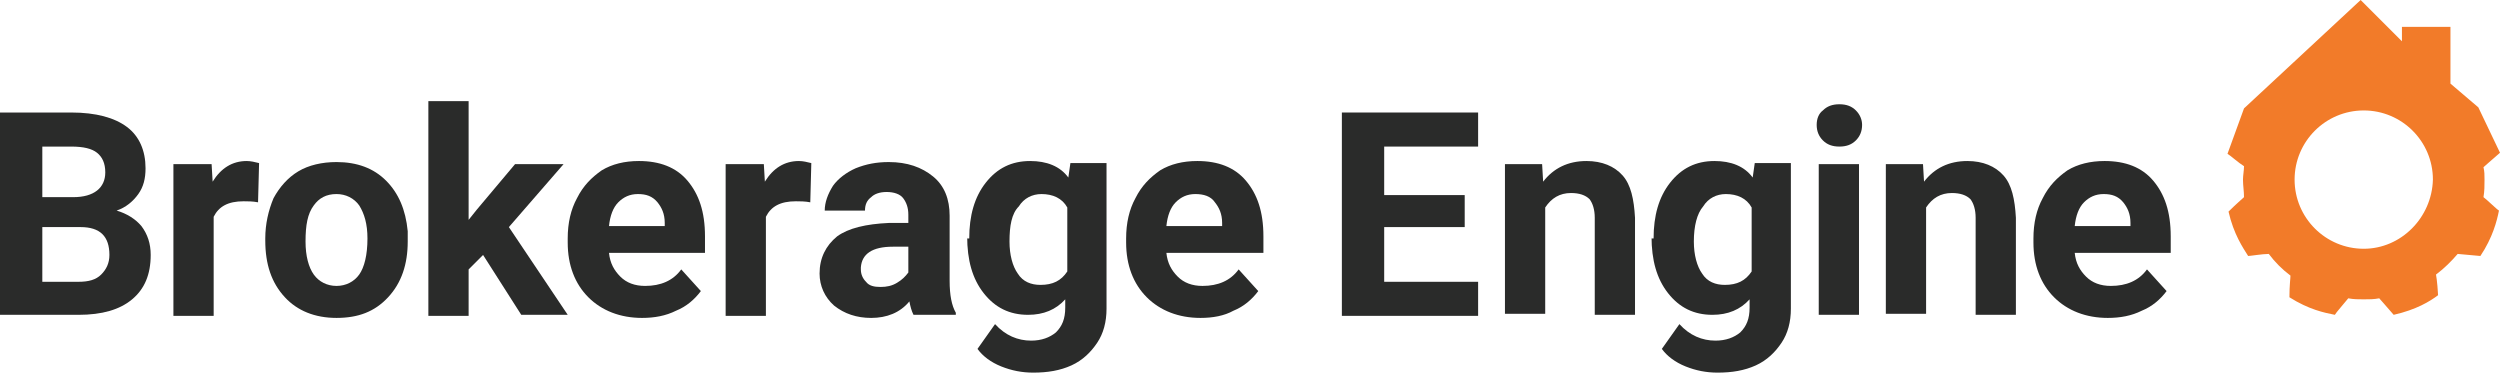
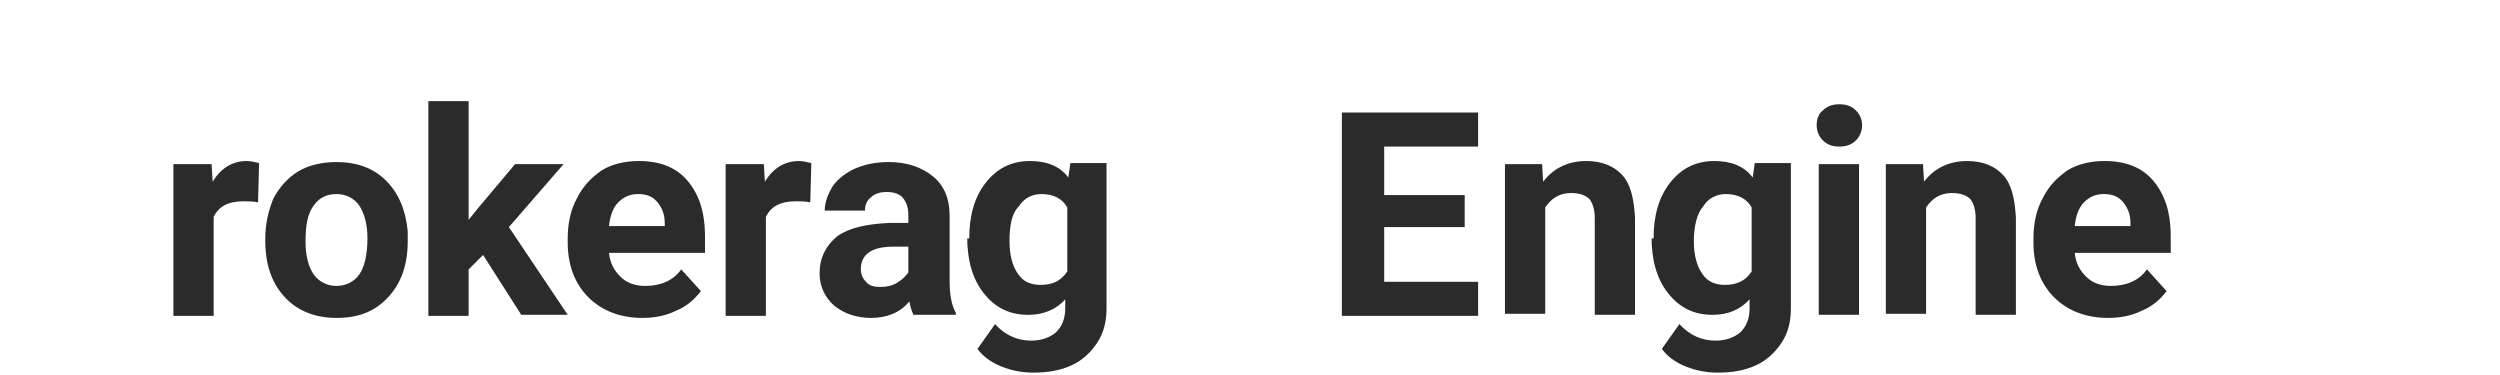
<svg xmlns="http://www.w3.org/2000/svg" version="1.1" id="Layer_1" x="0px" y="0px" viewBox="0 0 242.2 36.3" style="enable-background:new 0 0 242.2 36.3;" xml:space="preserve">
  <style type="text/css">
	.st0{fill:#F27B29;}
	.st1{fill:#2A2B2A;}
</style>
  <g>
-     <path class="st0" d="M240,10.4 M242.2,14.8 M228.7,0l-11.3,10.5c-1.6,4.4,0,0-1.6,4.4c0.2,0.1,1.1,0.9,1.6,1.2   c0,0.4-0.1,0.9-0.1,1.3c0,0.6,0.1,1.1,0.1,1.7c-0.2,0.2-0.7,0.6-1.5,1.4c0.5,2.2,1.4,3.5,1.9,4.3c0.2,0,1.4-0.2,2-0.2   c0.6,0.8,1.3,1.5,2.1,2.1c0,0.3-0.1,0.9-0.1,2.1c1.9,1.2,3.4,1.5,4.4,1.7c0.1-0.2,0.9-1.1,1.3-1.6c0.5,0.1,1,0.1,1.5,0.1   c0.5,0,1,0,1.5-0.1c0.2,0.2,0.6,0.7,1.4,1.6c2.2-0.5,3.5-1.3,4.3-1.9c0-0.2-0.1-1.5-0.2-2c0.8-0.6,1.5-1.3,2.1-2   c0.2,0,0.9,0.1,2.2,0.2c1.2-1.8,1.6-3.4,1.8-4.4c-0.2-0.1-1.1-1-1.5-1.3c0.1-0.6,0.1-1.1,0.1-1.7c0-0.4,0-0.8-0.1-1.2   c0.2-0.2,0.7-0.6,1.6-1.4l-2.1-4.4l-2.7-2.3V2.6h-4.7V4L228.7,0 M229,24.1c-3.7,0-6.7-3-6.7-6.7c0-3.7,3-6.7,6.7-6.7   c3.7,0,6.7,3,6.7,6.7C235.6,21.1,232.6,24.1,229,24.1z" />
    <g>
      <g>
-         <path class="st1" d="M0,30.5V10.9h6.9c2.4,0,4.2,0.5,5.4,1.4c1.2,0.9,1.8,2.3,1.8,4c0,1-0.2,1.8-0.7,2.5     c-0.5,0.7-1.2,1.3-2.1,1.6c1,0.3,1.8,0.8,2.4,1.5c0.6,0.8,0.9,1.7,0.9,2.8c0,1.9-0.6,3.3-1.8,4.3c-1.2,1-2.9,1.5-5.2,1.5H0z      M4.1,19.1h3c2,0,3.1-0.9,3.1-2.4c0-0.9-0.3-1.5-0.8-1.9c-0.5-0.4-1.3-0.6-2.5-0.6H4.1V19.1z M4.1,22v5.3h3.5     c1,0,1.7-0.2,2.2-0.7c0.5-0.5,0.8-1.1,0.8-1.9c0-1.8-0.9-2.7-2.8-2.7H4.1z" />
        <path class="st1" d="M25,19.6c-0.5-0.1-1-0.1-1.4-0.1c-1.5,0-2.4,0.5-2.9,1.5v9.6h-3.9V15.9h3.7l0.1,1.7c0.8-1.3,1.9-2,3.3-2     c0.4,0,0.8,0.1,1.2,0.2L25,19.6z" />
        <path class="st1" d="M25.7,23.1c0-1.4,0.3-2.7,0.8-3.9c0.6-1.1,1.4-2,2.4-2.6c1-0.6,2.3-0.9,3.7-0.9c2,0,3.6,0.6,4.8,1.8     c1.2,1.2,1.9,2.8,2.1,4.9l0,1c0,2.2-0.6,4-1.9,5.4c-1.3,1.4-2.9,2-5,2s-3.8-0.7-5-2c-1.3-1.4-1.9-3.2-1.9-5.5V23.1z M29.6,23.4     c0,1.4,0.3,2.5,0.8,3.2c0.5,0.7,1.3,1.1,2.2,1.1c0.9,0,1.7-0.4,2.2-1.1c0.5-0.7,0.8-1.9,0.8-3.5c0-1.4-0.3-2.4-0.8-3.2     c-0.5-0.7-1.3-1.1-2.2-1.1c-1,0-1.7,0.4-2.2,1.1C29.8,20.7,29.6,21.8,29.6,23.4z" />
        <path class="st1" d="M46.8,24.7l-1.4,1.4v4.5h-3.9V9.8h3.9v11.5l0.8-1l3.7-4.4h4.7L49.3,22l5.7,8.5h-4.5L46.8,24.7z" />
        <path class="st1" d="M62.2,30.8c-2.1,0-3.9-0.7-5.2-2c-1.3-1.3-2-3.1-2-5.3v-0.4c0-1.5,0.3-2.8,0.9-3.9c0.6-1.2,1.4-2,2.4-2.7     c1-0.6,2.2-0.9,3.6-0.9c2,0,3.6,0.6,4.7,1.9c1.1,1.3,1.7,3,1.7,5.4v1.6h-9.3c0.1,1,0.5,1.7,1.1,2.3c0.6,0.6,1.4,0.9,2.4,0.9     c1.5,0,2.7-0.5,3.5-1.6l1.9,2.1c-0.6,0.8-1.4,1.5-2.4,1.9C64.5,30.6,63.4,30.8,62.2,30.8z M61.8,18.8c-0.8,0-1.4,0.3-1.9,0.8     c-0.5,0.5-0.8,1.3-0.9,2.3h5.4v-0.3c0-0.9-0.3-1.5-0.7-2C63.2,19,62.6,18.8,61.8,18.8z" />
        <path class="st1" d="M78.5,19.6c-0.5-0.1-1-0.1-1.4-0.1c-1.5,0-2.4,0.5-2.9,1.5v9.6h-3.9V15.9H74l0.1,1.7c0.8-1.3,1.9-2,3.3-2     c0.4,0,0.8,0.1,1.2,0.2L78.5,19.6z" />
        <path class="st1" d="M88.5,30.5c-0.2-0.4-0.3-0.8-0.4-1.3c-0.9,1.1-2.2,1.6-3.7,1.6c-1.4,0-2.6-0.4-3.6-1.2     c-0.9-0.8-1.4-1.9-1.4-3.1c0-1.5,0.6-2.7,1.7-3.6c1.1-0.8,2.8-1.2,5-1.3H88v-0.8c0-0.7-0.2-1.2-0.5-1.6c-0.3-0.4-0.9-0.6-1.6-0.6     c-0.7,0-1.2,0.2-1.5,0.5c-0.4,0.3-0.6,0.7-0.6,1.3h-3.9c0-0.8,0.3-1.6,0.8-2.4c0.5-0.7,1.3-1.3,2.2-1.7c1-0.4,2-0.6,3.2-0.6     c1.8,0,3.2,0.5,4.3,1.4c1.1,0.9,1.6,2.2,1.6,3.8v6.3c0,1.4,0.2,2.4,0.6,3.1v0.2H88.5z M85.3,27.8c0.6,0,1.1-0.1,1.6-0.4     c0.5-0.3,0.8-0.6,1.1-1v-2.5h-1.5c-2,0-3,0.7-3.1,2l0,0.2c0,0.5,0.2,0.9,0.5,1.2C84.2,27.7,84.7,27.8,85.3,27.8z" />
        <path class="st1" d="M93.9,23.1c0-2.2,0.5-4,1.6-5.4c1.1-1.4,2.5-2.1,4.3-2.1c1.6,0,2.9,0.5,3.7,1.6l0.2-1.4h3.5v14.1     c0,1.3-0.3,2.4-0.9,3.3c-0.6,0.9-1.4,1.7-2.5,2.2c-1.1,0.5-2.3,0.7-3.7,0.7c-1.1,0-2.1-0.2-3.1-0.6c-1-0.4-1.8-1-2.3-1.7l1.7-2.4     c1,1.1,2.2,1.6,3.5,1.6c1,0,1.8-0.3,2.4-0.8c0.6-0.6,0.9-1.3,0.9-2.4v-0.8c-0.9,1-2.1,1.5-3.6,1.5c-1.8,0-3.2-0.7-4.3-2.1     c-1.1-1.4-1.6-3.2-1.6-5.5V23.1z M97.8,23.4c0,1.3,0.3,2.4,0.8,3.1c0.5,0.8,1.3,1.1,2.2,1.1c1.2,0,2-0.4,2.6-1.3v-6.2     c-0.5-0.9-1.4-1.3-2.5-1.3c-0.9,0-1.7,0.4-2.2,1.2C98,20.7,97.8,21.9,97.8,23.4z" />
-         <path class="st1" d="M116.3,30.8c-2.1,0-3.9-0.7-5.2-2c-1.3-1.3-2-3.1-2-5.3v-0.4c0-1.5,0.3-2.8,0.9-3.9c0.6-1.2,1.4-2,2.4-2.7     c1-0.6,2.2-0.9,3.6-0.9c2,0,3.6,0.6,4.7,1.9c1.1,1.3,1.7,3,1.7,5.4v1.6H113c0.1,1,0.5,1.7,1.1,2.3c0.6,0.6,1.4,0.9,2.4,0.9     c1.5,0,2.7-0.5,3.5-1.6l1.9,2.1c-0.6,0.8-1.4,1.5-2.4,1.9C118.6,30.6,117.5,30.8,116.3,30.8z M115.8,18.8c-0.8,0-1.4,0.3-1.9,0.8     c-0.5,0.5-0.8,1.3-0.9,2.3h5.4v-0.3c0-0.9-0.3-1.5-0.7-2C117.3,19,116.6,18.8,115.8,18.8z" />
      </g>
      <g>
        <path class="st1" d="M141.9,22h-7.8v5.3h9.1v3.3h-13.2V10.9h13.2v3.3h-9.1v4.7h7.8V22z" />
        <path class="st1" d="M149.4,15.9l0.1,1.7c1-1.3,2.4-2,4.2-2c1.5,0,2.7,0.5,3.5,1.4c0.8,0.9,1.1,2.3,1.2,4.1v9.4h-3.9v-9.4     c0-0.8-0.2-1.4-0.5-1.8c-0.4-0.4-1-0.6-1.8-0.6c-1.1,0-1.9,0.5-2.5,1.4v10.3h-3.9V15.9H149.4z" />
        <path class="st1" d="M160.2,23.1c0-2.2,0.5-4,1.6-5.4c1.1-1.4,2.5-2.1,4.3-2.1c1.6,0,2.9,0.5,3.7,1.6l0.2-1.4h3.5v14.1     c0,1.3-0.3,2.4-0.9,3.3c-0.6,0.9-1.4,1.7-2.5,2.2c-1.1,0.5-2.3,0.7-3.7,0.7c-1.1,0-2.1-0.2-3.1-0.6c-1-0.4-1.8-1-2.3-1.7l1.7-2.4     c1,1.1,2.2,1.6,3.5,1.6c1,0,1.8-0.3,2.4-0.8c0.6-0.6,0.9-1.3,0.9-2.4v-0.8c-0.9,1-2.1,1.5-3.6,1.5c-1.8,0-3.2-0.7-4.3-2.1     c-1.1-1.4-1.6-3.2-1.6-5.5V23.1z M164.1,23.4c0,1.3,0.3,2.4,0.8,3.1c0.5,0.8,1.3,1.1,2.2,1.1c1.2,0,2-0.4,2.6-1.3v-6.2     c-0.5-0.9-1.4-1.3-2.5-1.3c-0.9,0-1.7,0.4-2.2,1.2C164.4,20.7,164.1,21.9,164.1,23.4z" />
-         <path class="st1" d="M176,12.1c0-0.6,0.2-1.1,0.6-1.4c0.4-0.4,0.9-0.6,1.6-0.6c0.7,0,1.2,0.2,1.6,0.6c0.4,0.4,0.6,0.9,0.6,1.4     c0,0.6-0.2,1.1-0.6,1.5c-0.4,0.4-0.9,0.6-1.6,0.6c-0.7,0-1.2-0.2-1.6-0.6S176,12.7,176,12.1z M180.1,30.5h-3.9V15.9h3.9V30.5z" />
+         <path class="st1" d="M176,12.1c0-0.6,0.2-1.1,0.6-1.4c0.4-0.4,0.9-0.6,1.6-0.6c0.7,0,1.2,0.2,1.6,0.6c0.4,0.4,0.6,0.9,0.6,1.4     c0,0.6-0.2,1.1-0.6,1.5c-0.4,0.4-0.9,0.6-1.6,0.6c-0.7,0-1.2-0.2-1.6-0.6S176,12.7,176,12.1z M180.1,30.5h-3.9V15.9h3.9V30.5" />
        <path class="st1" d="M186.3,15.9l0.1,1.7c1-1.3,2.4-2,4.2-2c1.5,0,2.7,0.5,3.5,1.4c0.8,0.9,1.1,2.3,1.2,4.1v9.4h-3.9v-9.4     c0-0.8-0.2-1.4-0.5-1.8c-0.4-0.4-1-0.6-1.8-0.6c-1.1,0-1.9,0.5-2.5,1.4v10.3h-3.9V15.9H186.3z" />
        <path class="st1" d="M204.2,30.8c-2.1,0-3.9-0.7-5.2-2c-1.3-1.3-2-3.1-2-5.3v-0.4c0-1.5,0.3-2.8,0.9-3.9c0.6-1.2,1.4-2,2.4-2.7     c1-0.6,2.2-0.9,3.6-0.9c2,0,3.6,0.6,4.7,1.9c1.1,1.3,1.7,3,1.7,5.4v1.6h-9.3c0.1,1,0.5,1.7,1.1,2.3c0.6,0.6,1.4,0.9,2.4,0.9     c1.5,0,2.7-0.5,3.5-1.6l1.9,2.1c-0.6,0.8-1.4,1.5-2.4,1.9C206.5,30.6,205.4,30.8,204.2,30.8z M203.8,18.8c-0.8,0-1.4,0.3-1.9,0.8     c-0.5,0.5-0.8,1.3-0.9,2.3h5.4v-0.3c0-0.9-0.3-1.5-0.7-2C205.2,19,204.6,18.8,203.8,18.8z" />
      </g>
    </g>
  </g>
</svg>